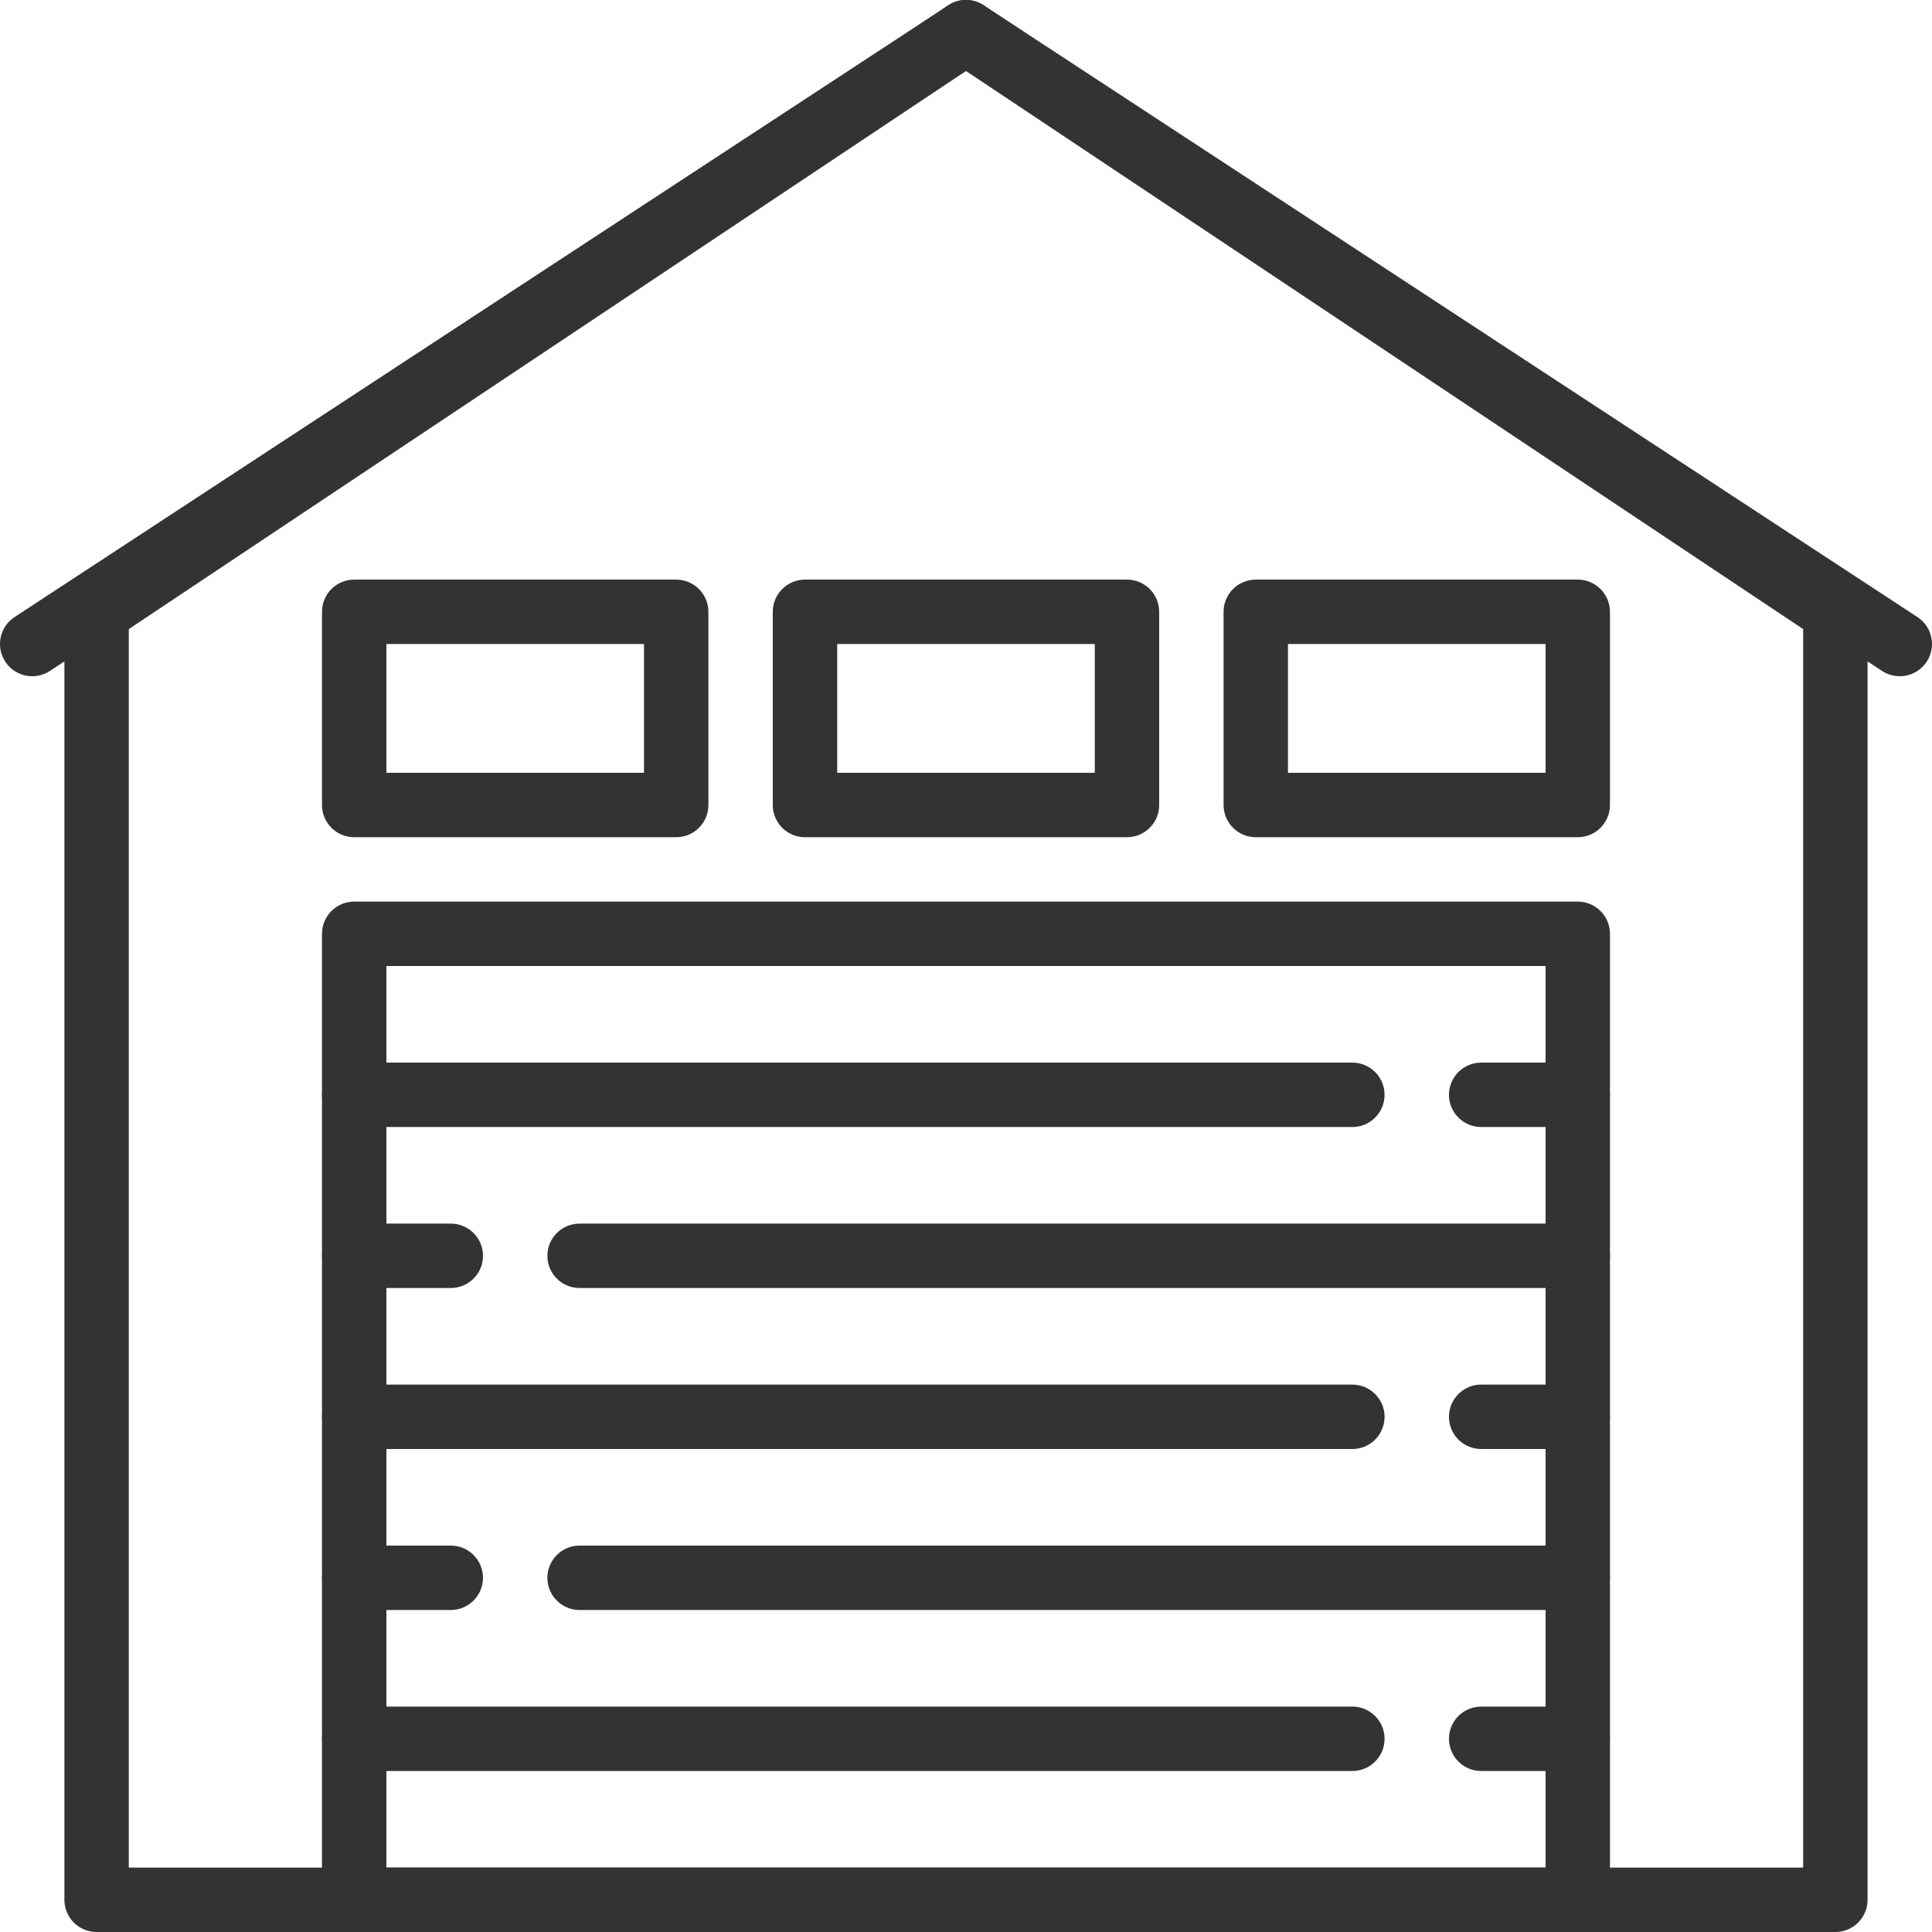
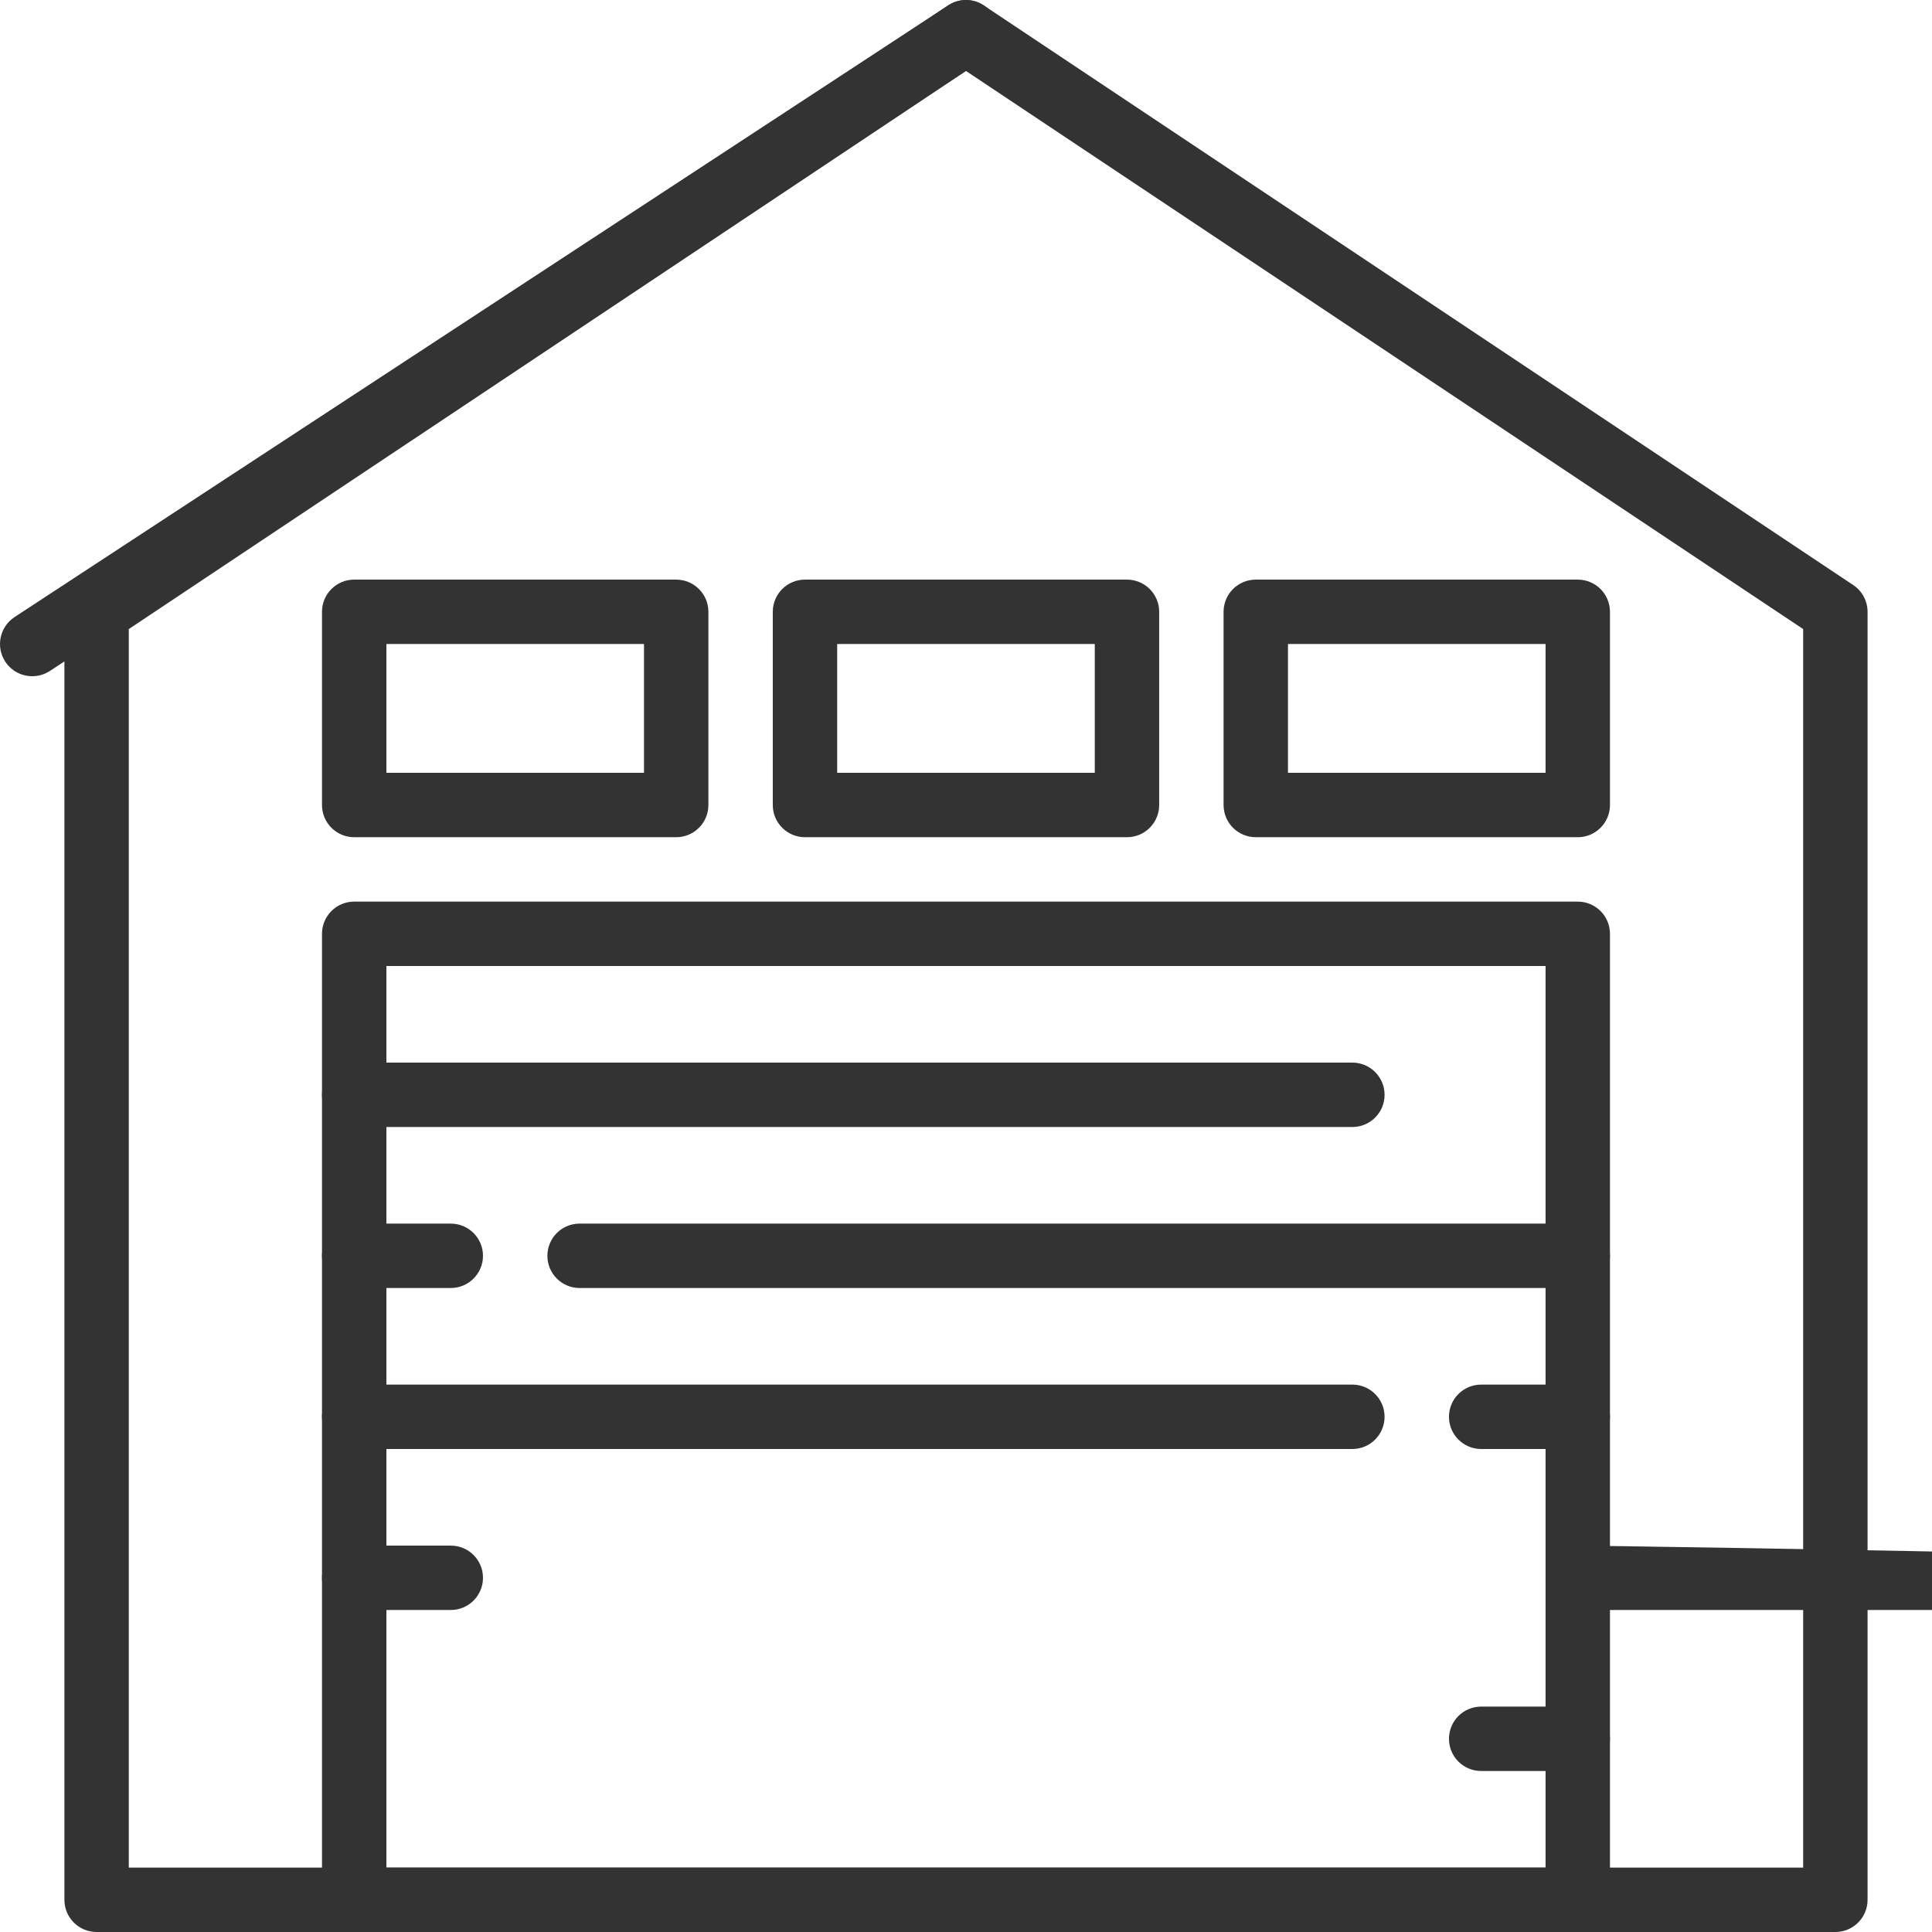
<svg xmlns="http://www.w3.org/2000/svg" id="Capa_1" x="0px" y="0px" viewBox="0 0 512.01 512.01" style="enable-background:new 0 0 512.01 512.01;" xml:space="preserve" width="512px" height="512px">
  <g>
    <g>
      <path d="M491.127,155.042l-230.4-153.6c-2.867-1.92-6.596-1.92-9.463,0l-230.4,153.6c-2.372,1.587-3.797,4.25-3.797,7.1v341.333 c0,4.719,3.823,8.533,8.533,8.533h460.8c4.71,0,8.533-3.814,8.533-8.533V162.141C494.933,159.3,493.508,156.629,491.127,155.042z M477.866,494.941H34.133V166.715L255.999,18.807l221.867,147.908V494.941z" fill="#333333" />
    </g>
  </g>
  <g>
    <g>
      <path d="M418.133,238.941H93.866c-4.71,0-8.533,3.814-8.533,8.533v256c0,4.719,3.823,8.533,8.533,8.533h324.267 c4.71,0,8.533-3.814,8.533-8.533v-256C426.666,242.756,422.843,238.941,418.133,238.941z M409.6,494.941H102.4V256.008h307.2 V494.941z" fill="#333333" />
    </g>
  </g>
  <g>
    <g>
      <path d="M358.4,281.608H93.866c-4.71,0-8.533,3.814-8.533,8.533s3.823,8.533,8.533,8.533H358.4c4.71,0,8.533-3.814,8.533-8.533 S363.11,281.608,358.4,281.608z" fill="#333333" />
    </g>
  </g>
  <g>
    <g>
-       <path d="M418.133,281.608h-25.6c-4.71,0-8.533,3.814-8.533,8.533s3.823,8.533,8.533,8.533h25.6c4.71,0,8.533-3.814,8.533-8.533 S422.843,281.608,418.133,281.608z" fill="#333333" />
-     </g>
+       </g>
  </g>
  <g>
    <g>
      <path d="M418.133,366.941h-25.6c-4.71,0-8.533,3.814-8.533,8.533s3.823,8.533,8.533,8.533h25.6c4.71,0,8.533-3.814,8.533-8.533 S422.843,366.941,418.133,366.941z" fill="#333333" />
    </g>
  </g>
  <g>
    <g>
      <path d="M418.133,324.275H153.6c-4.71,0-8.533,3.814-8.533,8.533c0,4.719,3.823,8.533,8.533,8.533h264.533 c4.71,0,8.533-3.814,8.533-8.533C426.666,328.089,422.843,324.275,418.133,324.275z" fill="#333333" />
    </g>
  </g>
  <g>
    <g>
      <path d="M119.466,324.275h-25.6c-4.71,0-8.533,3.814-8.533,8.533c0,4.719,3.823,8.533,8.533,8.533h25.6 c4.71,0,8.533-3.814,8.533-8.533C128,328.089,124.177,324.275,119.466,324.275z" fill="#333333" />
    </g>
  </g>
  <g>
    <g>
      <path d="M358.4,366.941H93.866c-4.71,0-8.533,3.814-8.533,8.533s3.823,8.533,8.533,8.533H358.4c4.71,0,8.533-3.814,8.533-8.533 S363.11,366.941,358.4,366.941z" fill="#333333" />
    </g>
  </g>
  <g>
    <g>
      <path d="M418.133,452.275h-25.6c-4.71,0-8.533,3.814-8.533,8.533c0,4.719,3.823,8.533,8.533,8.533h25.6 c4.71,0,8.533-3.814,8.533-8.533C426.666,456.089,422.843,452.275,418.133,452.275z" fill="#333333" />
    </g>
  </g>
  <g>
    <g>
-       <path d="M358.4,452.275H93.866c-4.71,0-8.533,3.814-8.533,8.533c0,4.719,3.823,8.533,8.533,8.533H358.4 c4.71,0,8.533-3.814,8.533-8.533C366.933,456.089,363.11,452.275,358.4,452.275z" fill="#333333" />
-     </g>
+       </g>
  </g>
  <g>
    <g>
-       <path d="M418.133,409.608H153.6c-4.71,0-8.533,3.814-8.533,8.533s3.823,8.533,8.533,8.533h264.533c4.71,0,8.533-3.814,8.533-8.533 S422.843,409.608,418.133,409.608z" fill="#333333" />
+       <path d="M418.133,409.608c-4.71,0-8.533,3.814-8.533,8.533s3.823,8.533,8.533,8.533h264.533c4.71,0,8.533-3.814,8.533-8.533 S422.843,409.608,418.133,409.608z" fill="#333333" />
    </g>
  </g>
  <g>
    <g>
      <path d="M119.466,409.608h-25.6c-4.71,0-8.533,3.814-8.533,8.533s3.823,8.533,8.533,8.533h25.6c4.71,0,8.533-3.814,8.533-8.533 S124.177,409.608,119.466,409.608z" fill="#333333" />
    </g>
  </g>
  <g>
    <g>
      <path d="M263.142,3.865c-2.586-3.942-7.885-5.043-11.819-2.466L3.857,163.532c-3.942,2.586-5.043,7.876-2.458,11.819 c1.63,2.5,4.361,3.857,7.142,3.857c1.604,0,3.226-0.444,4.676-1.391L260.684,15.684C264.618,13.098,265.728,7.808,263.142,3.865z" fill="#333333" />
    </g>
  </g>
  <g>
    <g>
-       <path d="M508.151,163.532L260.684,1.399c-3.951-2.577-9.233-1.476-11.819,2.466c-2.586,3.942-1.485,9.233,2.458,11.819 L498.79,177.817c1.442,0.939,3.063,1.391,4.668,1.391c2.782,0,5.513-1.357,7.159-3.857 C513.194,171.409,512.093,166.118,508.151,163.532z" fill="#333333" />
-     </g>
+       </g>
  </g>
  <g>
    <g>
      <path d="M179.2,153.608H93.866c-4.71,0-8.533,3.814-8.533,8.533v51.2c0,4.719,3.823,8.533,8.533,8.533H179.2 c4.71,0,8.533-3.814,8.533-8.533v-51.2C187.733,157.423,183.91,153.608,179.2,153.608z M170.666,204.808H102.4v-34.133h68.267 V204.808z" fill="#333333" />
    </g>
  </g>
  <g>
    <g>
      <path d="M418.133,153.608h-85.333c-4.71,0-8.533,3.814-8.533,8.533v51.2c0,4.719,3.823,8.533,8.533,8.533h85.333 c4.71,0,8.533-3.814,8.533-8.533v-51.2C426.666,157.423,422.843,153.608,418.133,153.608z M409.6,204.808h-68.267v-34.133H409.6 V204.808z" fill="#333333" />
    </g>
  </g>
  <g>
    <g>
      <path d="M298.666,153.608h-85.333c-4.71,0-8.533,3.814-8.533,8.533v51.2c0,4.719,3.823,8.533,8.533,8.533h85.333 c4.71,0,8.533-3.814,8.533-8.533v-51.2C307.2,157.423,303.377,153.608,298.666,153.608z M290.133,204.808h-68.267v-34.133h68.267 V204.808z" fill="#333333" />
    </g>
  </g>
  <g> </g>
  <g> </g>
  <g> </g>
  <g> </g>
  <g> </g>
  <g> </g>
  <g> </g>
  <g> </g>
  <g> </g>
  <g> </g>
  <g> </g>
  <g> </g>
  <g> </g>
  <g> </g>
  <g> </g>
</svg>